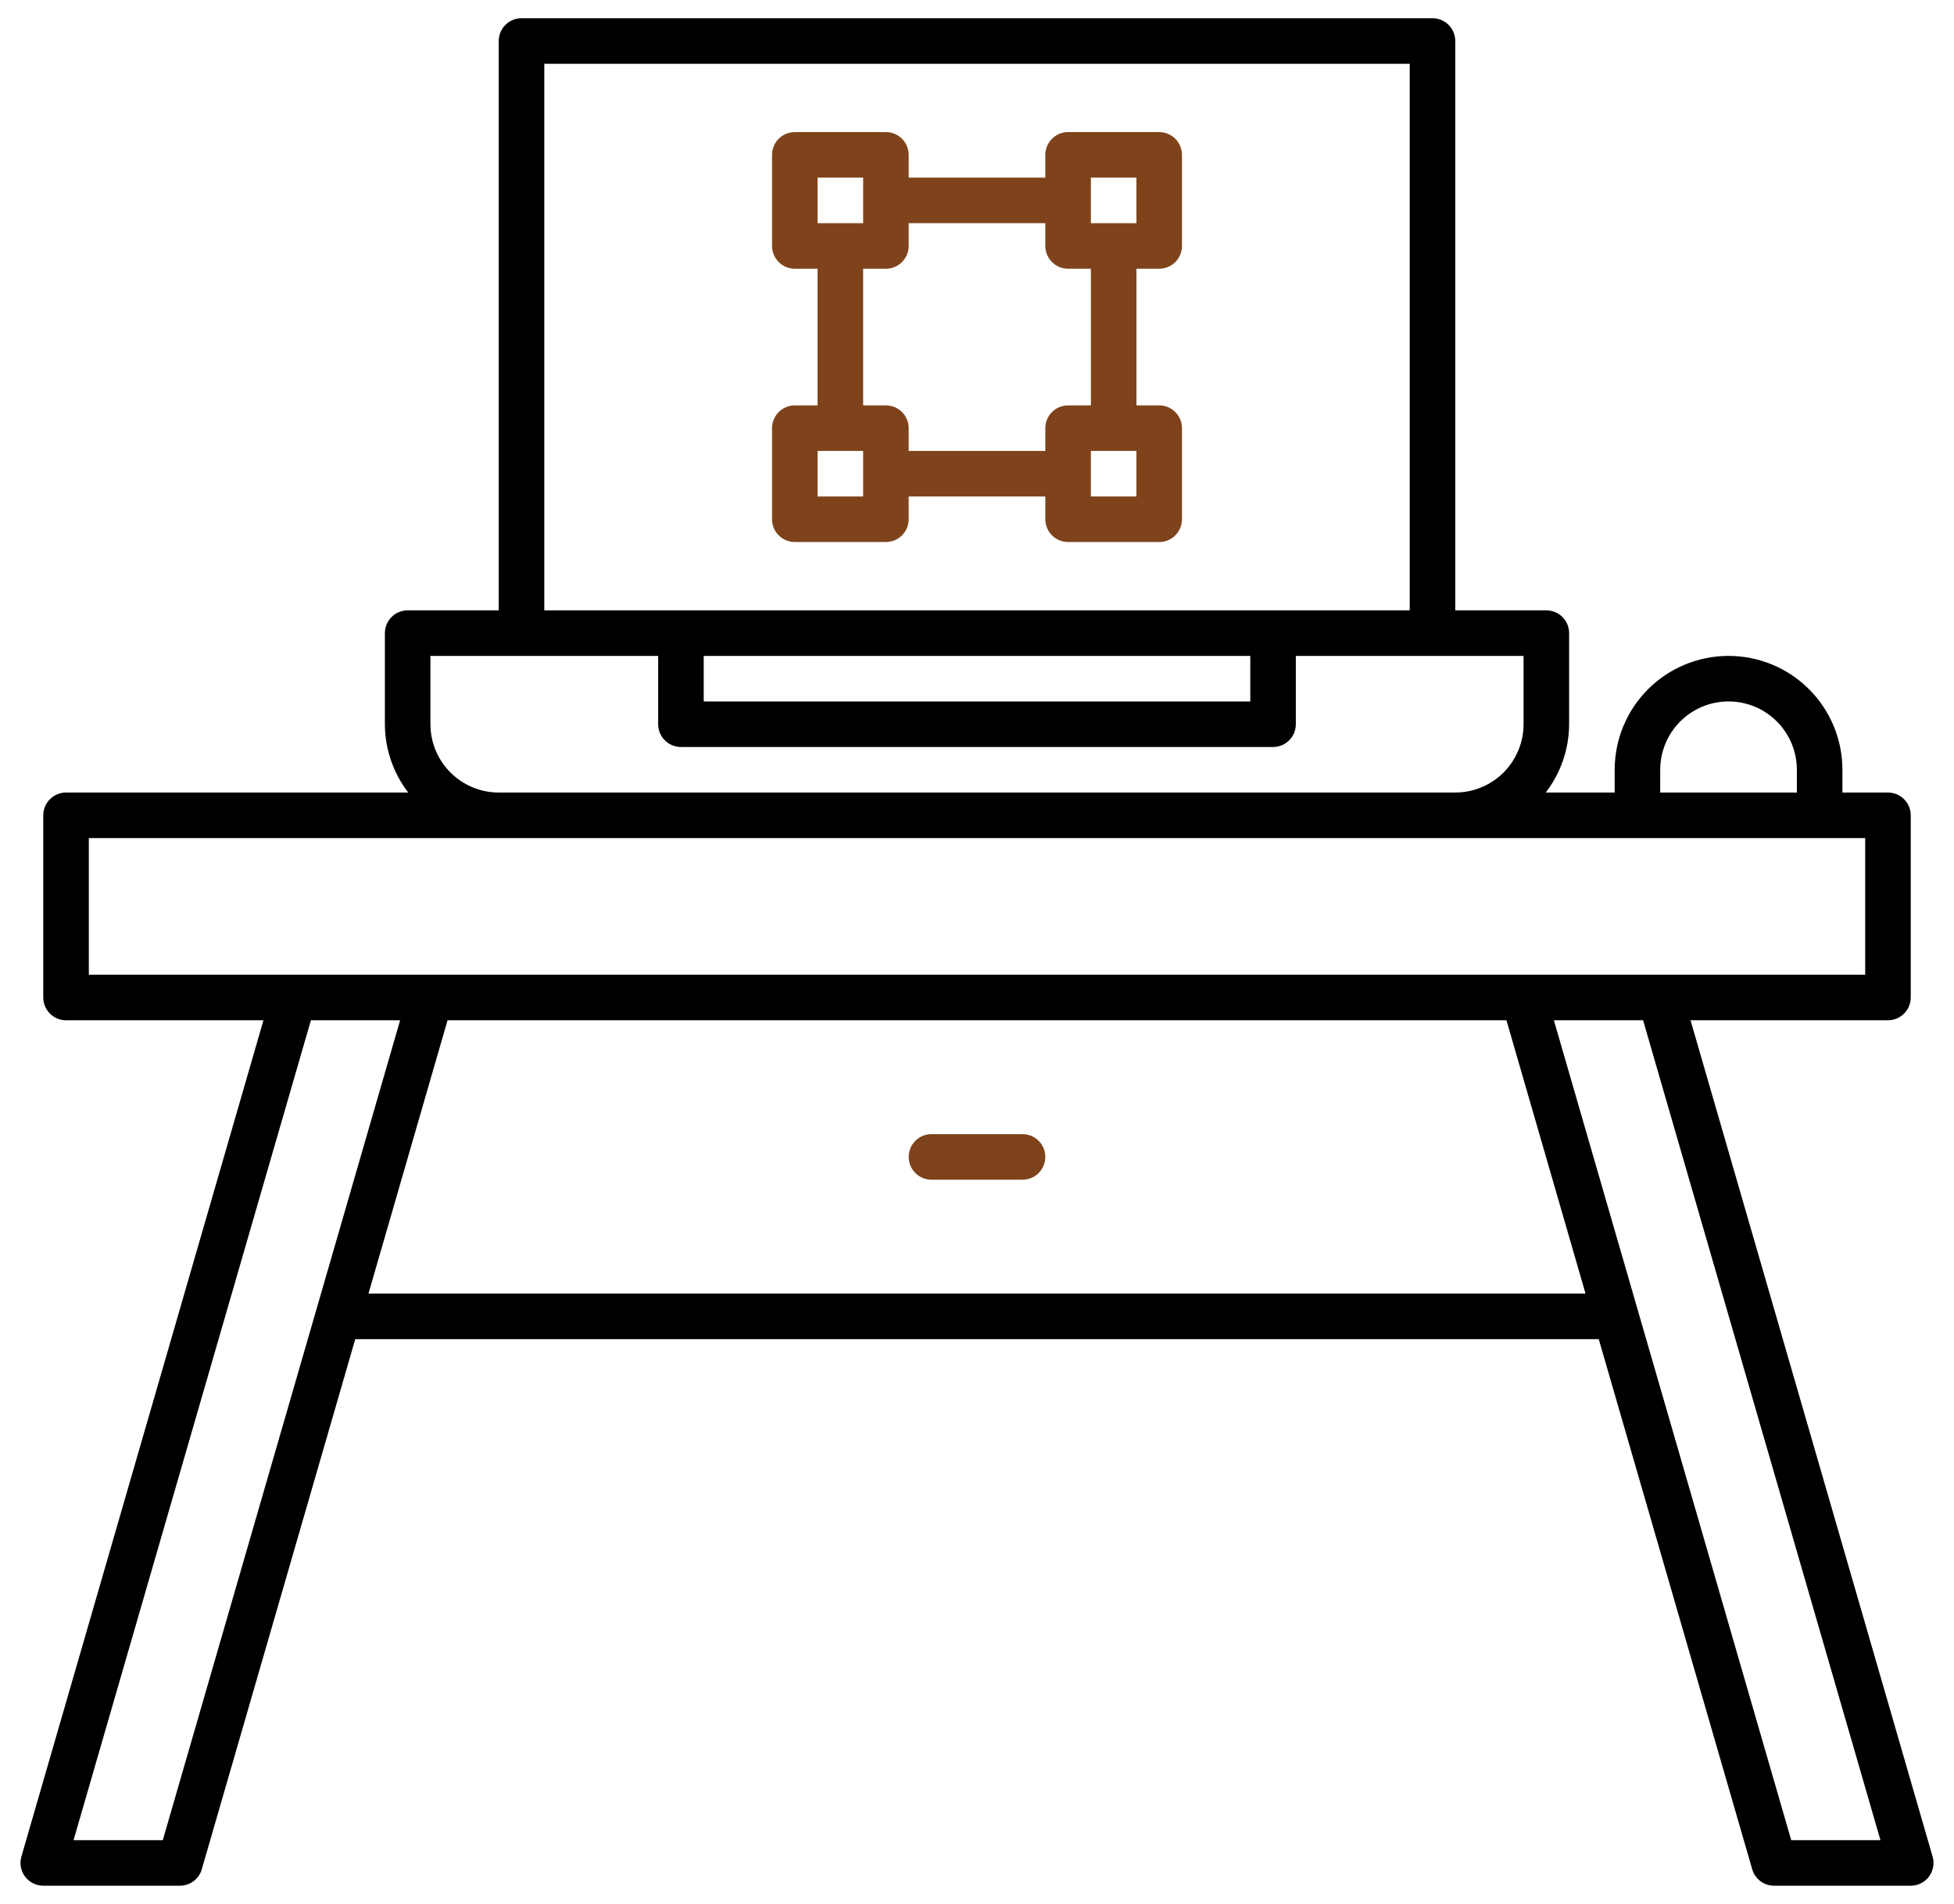
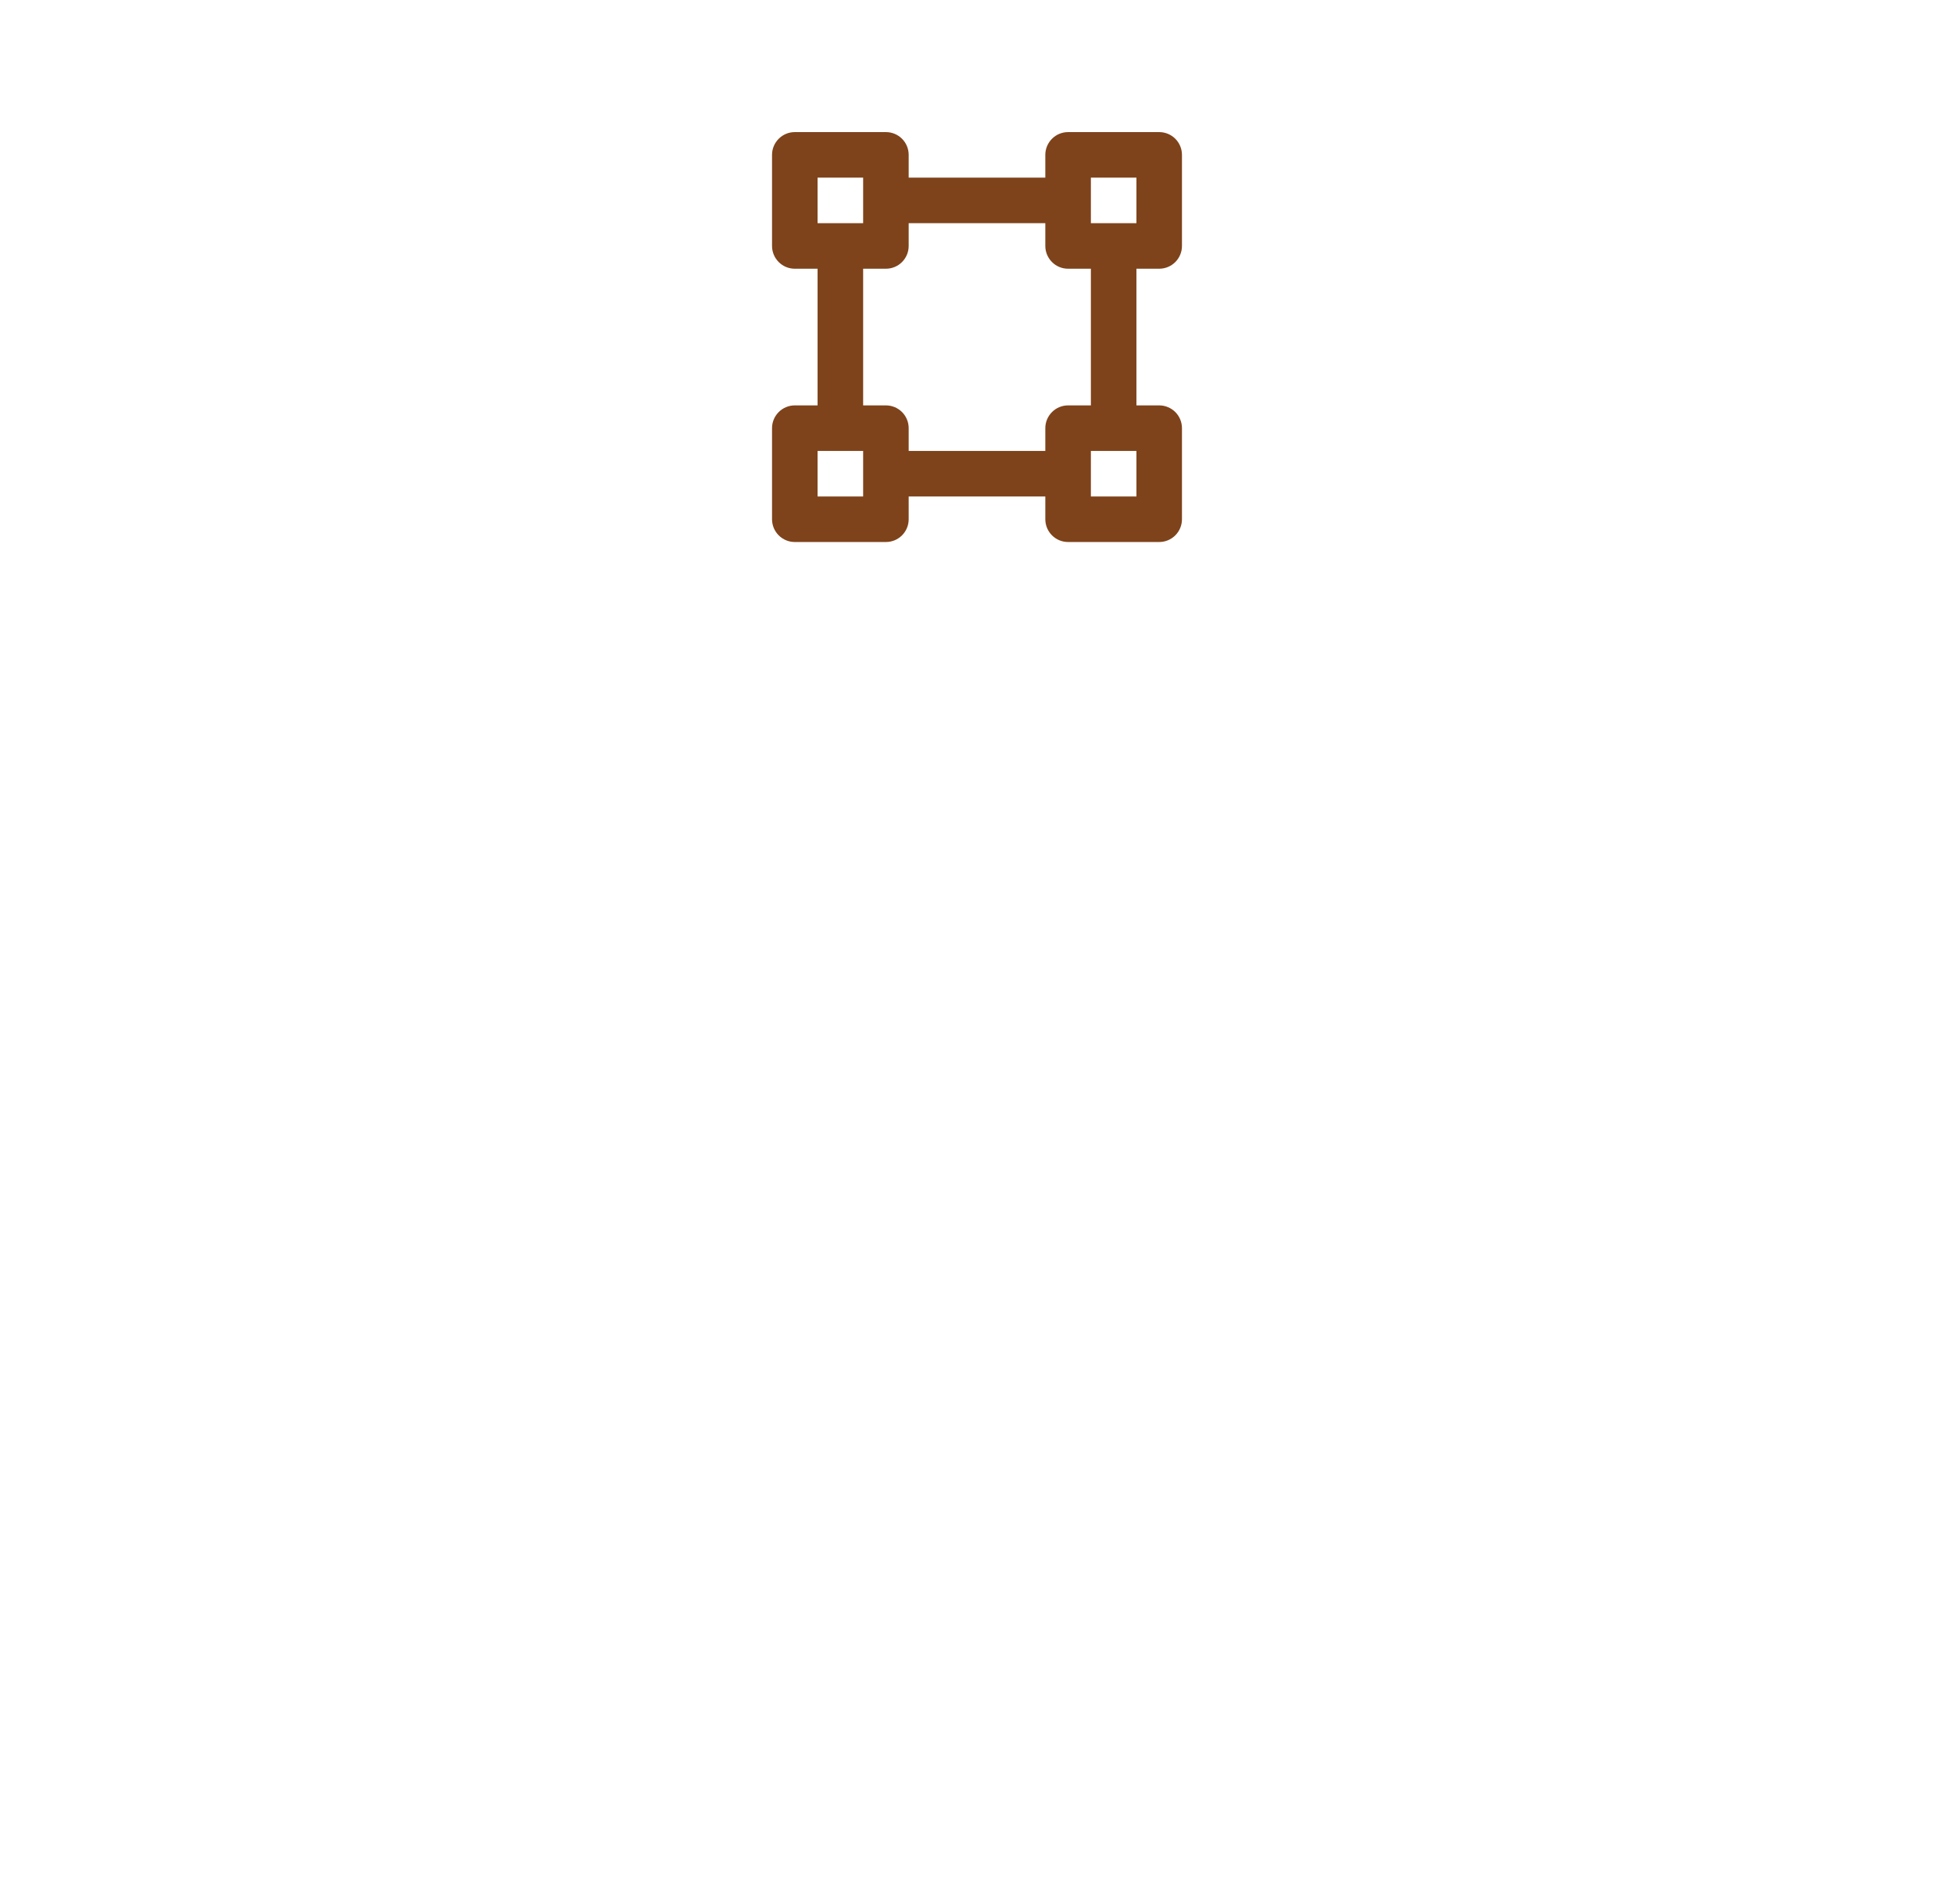
<svg xmlns="http://www.w3.org/2000/svg" width="78" height="76" viewBox="0 0 78 76" fill="none">
-   <path d="M77.146 74.111L67.483 40.727H75.364C75.605 40.727 75.836 40.632 76.007 40.461C76.177 40.291 76.273 40.059 76.273 39.818V32.545C76.273 32.304 76.177 32.073 76.007 31.903C75.836 31.732 75.605 31.636 75.364 31.636H73.546V30.727C73.546 29.522 73.067 28.366 72.214 27.513C71.362 26.661 70.206 26.182 69 26.182C67.794 26.182 66.638 26.661 65.786 27.513C64.933 28.366 64.455 29.522 64.455 30.727V31.636H61.704C62.305 30.854 62.633 29.896 62.636 28.909V25.273C62.636 25.032 62.541 24.8 62.37 24.63C62.2 24.459 61.968 24.364 61.727 24.364H58.091V1.636C58.091 1.395 57.995 1.164 57.825 0.994C57.654 0.823 57.423 0.727 57.182 0.727H20.818C20.577 0.727 20.346 0.823 20.175 0.994C20.005 1.164 19.909 1.395 19.909 1.636V24.364H16.273C16.032 24.364 15.8 24.459 15.63 24.63C15.46 24.8 15.364 25.032 15.364 25.273V28.909C15.367 29.896 15.695 30.854 16.296 31.636H2.636C2.395 31.636 2.164 31.732 1.994 31.903C1.823 32.073 1.727 32.304 1.727 32.545V39.818C1.727 40.059 1.823 40.291 1.994 40.461C2.164 40.632 2.395 40.727 2.636 40.727H10.517L0.854 74.111C0.815 74.246 0.807 74.389 0.833 74.528C0.858 74.666 0.916 74.797 1 74.91C1.085 75.023 1.195 75.114 1.321 75.177C1.447 75.24 1.586 75.273 1.727 75.273H7.182C7.379 75.273 7.571 75.209 7.728 75.091C7.886 74.972 8.001 74.806 8.055 74.617L14.181 53.455H63.819L69.945 74.617C69.999 74.806 70.114 74.972 70.272 75.091C70.43 75.209 70.621 75.273 70.818 75.273H76.273C76.414 75.273 76.553 75.24 76.679 75.177C76.805 75.114 76.915 75.023 77 74.91C77.085 74.797 77.142 74.666 77.167 74.528C77.193 74.389 77.186 74.246 77.146 74.111ZM66.273 30.727C66.273 30.004 66.56 29.31 67.072 28.799C67.583 28.287 68.277 28 69 28C69.723 28 70.417 28.287 70.928 28.799C71.44 29.31 71.727 30.004 71.727 30.727V31.636H66.273V30.727ZM21.727 2.545H56.273V24.364H21.727V2.545ZM28.091 26.182H49.909V28H28.091V26.182ZM17.182 28.909V26.182H26.273V28.909C26.273 29.15 26.369 29.381 26.539 29.552C26.709 29.722 26.941 29.818 27.182 29.818H50.818C51.059 29.818 51.291 29.722 51.461 29.552C51.632 29.381 51.727 29.15 51.727 28.909V26.182H60.818V28.909C60.817 29.632 60.53 30.325 60.019 30.837C59.507 31.348 58.814 31.636 58.091 31.636H19.909C19.186 31.636 18.493 31.348 17.982 30.837C17.47 30.325 17.183 29.632 17.182 28.909ZM3.546 33.455H74.455V38.909H3.546V33.455ZM6.498 73.455H2.936L12.411 40.727H15.972C14.744 44.973 7.547 69.831 6.498 73.455ZM63.291 51.636H14.709L17.744 41.147L17.866 40.727H60.135C60.318 41.36 63.151 51.155 63.291 51.636ZM71.502 73.455C70.023 68.346 63.255 44.97 62.028 40.727H65.589L75.064 73.455H71.502Z" fill="black" />
-   <path d="M40.818 45.273H37.182C36.941 45.273 36.709 45.368 36.539 45.539C36.368 45.709 36.273 45.941 36.273 46.182C36.273 46.423 36.368 46.654 36.539 46.825C36.709 46.995 36.941 47.091 37.182 47.091H40.818C41.059 47.091 41.291 46.995 41.461 46.825C41.632 46.654 41.727 46.423 41.727 46.182C41.727 45.941 41.632 45.709 41.461 45.539C41.291 45.368 41.059 45.273 40.818 45.273Z" fill="#7E431B" />
  <path d="M31.727 21.636H35.364C35.605 21.636 35.836 21.541 36.007 21.37C36.177 21.2 36.273 20.968 36.273 20.727V19.818H41.727V20.727C41.727 20.968 41.823 21.2 41.994 21.37C42.164 21.541 42.395 21.636 42.636 21.636H46.273C46.514 21.636 46.745 21.541 46.916 21.37C47.086 21.2 47.182 20.968 47.182 20.727V17.091C47.182 16.85 47.086 16.619 46.916 16.448C46.745 16.278 46.514 16.182 46.273 16.182H45.364V10.727H46.273C46.514 10.727 46.745 10.632 46.916 10.461C47.086 10.29 47.182 10.059 47.182 9.818V6.182C47.182 5.941 47.086 5.709 46.916 5.539C46.745 5.368 46.514 5.273 46.273 5.273H42.636C42.395 5.273 42.164 5.368 41.994 5.539C41.823 5.709 41.727 5.941 41.727 6.182V7.091H36.273V6.182C36.273 5.941 36.177 5.709 36.007 5.539C35.836 5.368 35.605 5.273 35.364 5.273H31.727C31.486 5.273 31.255 5.368 31.085 5.539C30.914 5.709 30.818 5.941 30.818 6.182V9.818C30.818 10.059 30.914 10.29 31.085 10.461C31.255 10.632 31.486 10.727 31.727 10.727H32.636V16.182H31.727C31.486 16.182 31.255 16.278 31.085 16.448C30.914 16.619 30.818 16.85 30.818 17.091V20.727C30.818 20.968 30.914 21.2 31.085 21.37C31.255 21.541 31.486 21.636 31.727 21.636ZM45.364 19.818H43.546V18H45.364V19.818ZM43.546 7.091H45.364V8.909H43.546V7.091ZM32.636 7.091H34.455V8.909H32.636V7.091ZM34.455 10.727H35.364C35.605 10.727 35.836 10.632 36.007 10.461C36.177 10.29 36.273 10.059 36.273 9.818V8.909H41.727V9.818C41.727 10.059 41.823 10.29 41.994 10.461C42.164 10.632 42.395 10.727 42.636 10.727H43.546V16.182H42.636C42.395 16.182 42.164 16.278 41.994 16.448C41.823 16.619 41.727 16.85 41.727 17.091V18H36.273V17.091C36.273 16.85 36.177 16.619 36.007 16.448C35.836 16.278 35.605 16.182 35.364 16.182H34.455V10.727ZM32.636 18H34.455V19.818H32.636V18Z" fill="#7E431B" />
</svg>